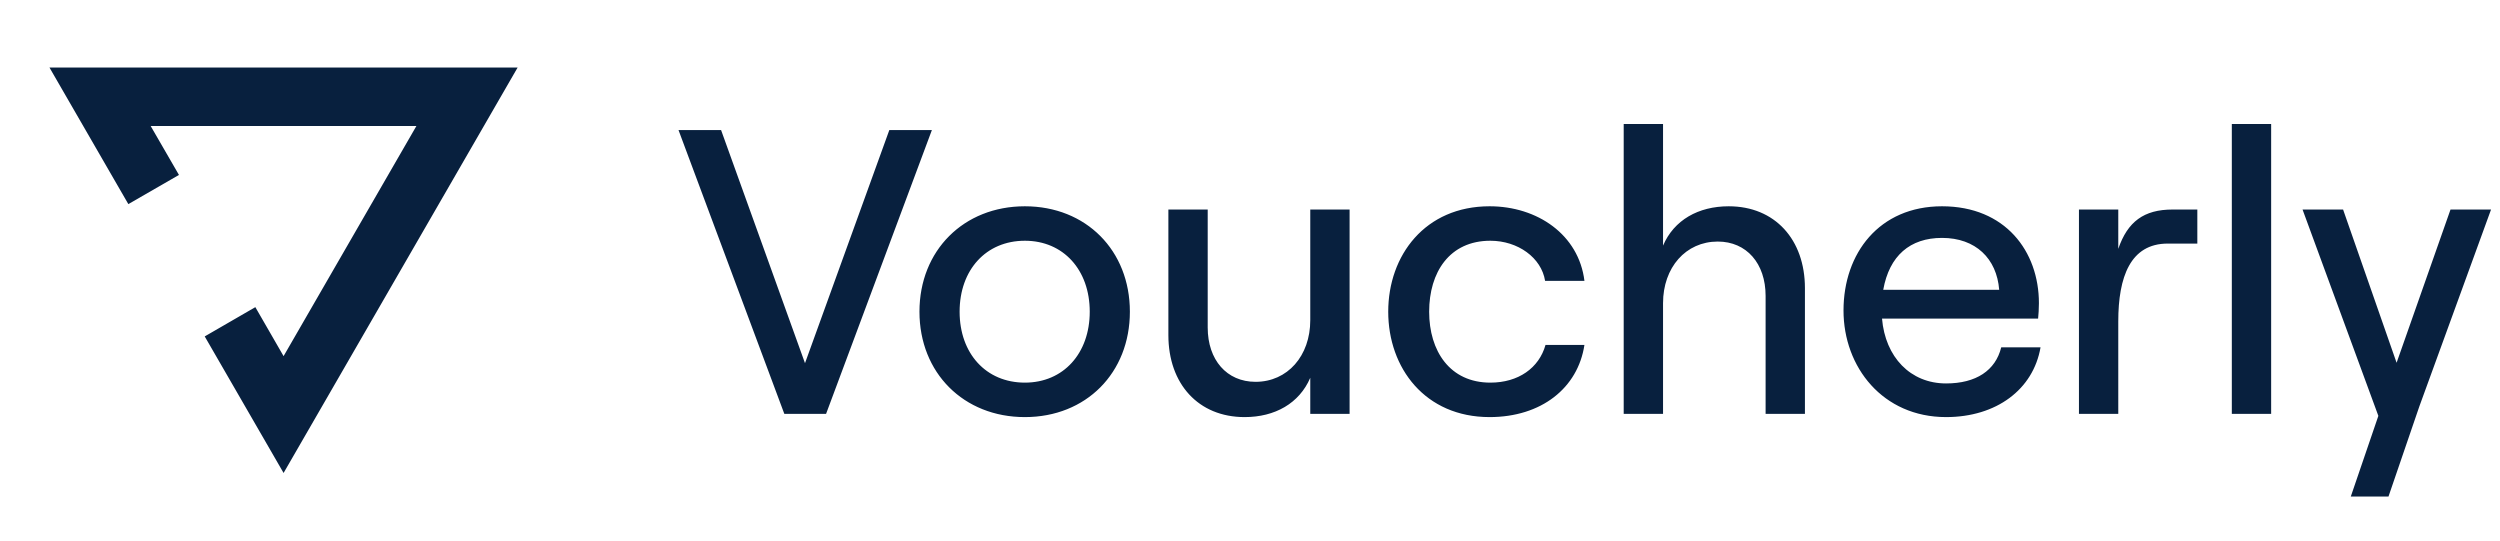
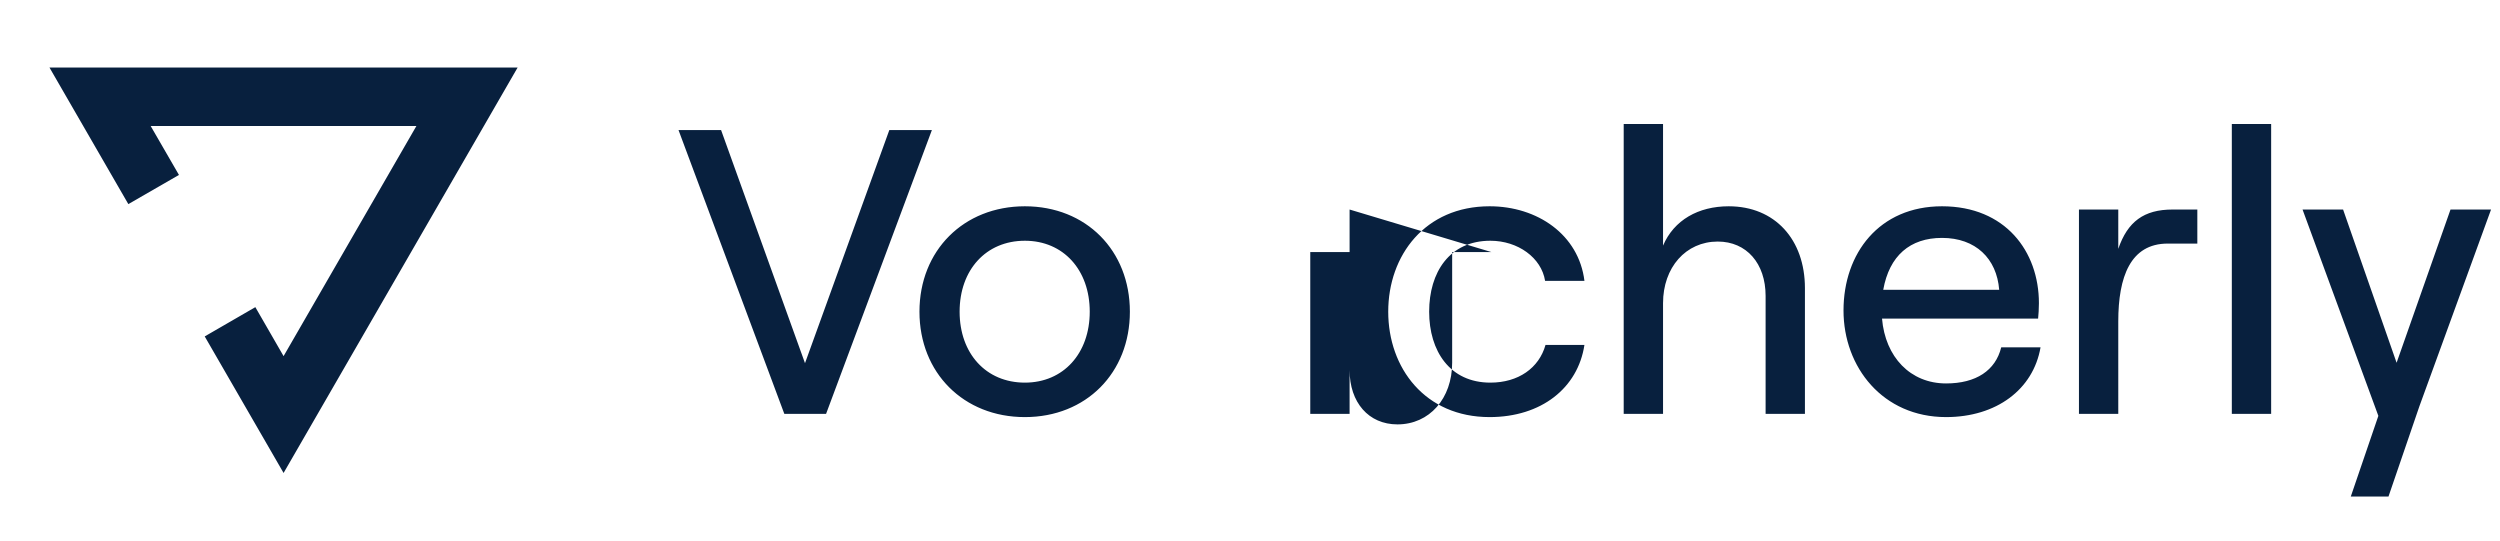
<svg xmlns="http://www.w3.org/2000/svg" fill="none" viewBox="0 0 148 32">
-   <path fill="#08203E" d="m7.597 12.084 2.997-1.728L8.92 7.461H24.65l-7.862 13.622-1.672-2.9-2.997 1.733L16.788 28 30.642 4H2.93l4.668 8.084ZM46.432 24.5 40.168 7.7h2.52l4.968 13.8 4.992-13.8h2.52l-6.264 16.8h-2.472Zm14.24.192c-3.623 0-6.24-2.616-6.24-6.24s2.617-6.24 6.24-6.24c3.625 0 6.217 2.616 6.217 6.24s-2.592 6.24-6.216 6.24Zm-3.863-6.24c0 2.472 1.56 4.2 3.864 4.2 2.28 0 3.84-1.728 3.84-4.2 0-2.472-1.56-4.2-3.84-4.2-2.304 0-3.864 1.728-3.864 4.2Zm23.087-6.048V24.5h-2.328v-2.136c-.648 1.512-2.088 2.328-3.888 2.328-2.736 0-4.512-1.968-4.512-4.848v-7.44h2.328v6.984c0 1.92 1.128 3.216 2.832 3.216 1.896 0 3.24-1.536 3.24-3.648v-6.552h2.328Zm8.287 12.288c-3.816 0-6-2.904-6-6.24 0-3.336 2.184-6.24 6-6.24 2.832 0 5.28 1.68 5.616 4.416H91.47c-.216-1.368-1.608-2.376-3.24-2.376-2.424 0-3.624 1.872-3.624 4.2 0 2.328 1.224 4.2 3.624 4.2 1.656 0 2.88-.864 3.264-2.232h2.304c-.384 2.544-2.544 4.272-5.616 4.272Zm7.94-.192V7.34h2.329v7.2c.648-1.512 2.088-2.328 3.888-2.328 2.736 0 4.512 1.968 4.512 4.848v7.44h-2.328v-6.984c0-1.92-1.128-3.216-2.832-3.216-1.896 0-3.24 1.536-3.24 3.648V24.5h-2.328Zm13.013-6.12c0-3.384 2.112-6.168 5.832-6.168 3.744 0 5.736 2.664 5.736 5.736 0 .312-.024.696-.048.912h-9.24c.192 2.28 1.68 3.84 3.792 3.84 1.776 0 2.928-.768 3.264-2.136h2.328c-.432 2.496-2.616 4.128-5.592 4.128-3.744 0-6.072-2.952-6.072-6.312Zm2.352-1.224h6.864c-.144-1.848-1.392-3.072-3.384-3.072-1.896 0-3.12 1.056-3.48 3.072Zm16.842-2.736c-2.208 0-2.928 1.968-2.928 4.608V24.5h-2.328V12.404h2.328v2.328c.552-1.608 1.512-2.328 3.216-2.328h1.464v2.016h-1.752Zm3.794 10.08V7.34h2.328V24.5h-2.328Zm7.043 4.896 1.632-4.776-4.488-12.216h2.4l3.168 9.072 3.192-9.072h2.4l-4.248 11.664-1.824 5.328h-2.232Z" />
+   <path fill="#08203E" d="m7.597 12.084 2.997-1.728L8.92 7.461H24.65l-7.862 13.622-1.672-2.9-2.997 1.733L16.788 28 30.642 4H2.93l4.668 8.084ZM46.432 24.5 40.168 7.7h2.52l4.968 13.8 4.992-13.8h2.52l-6.264 16.8h-2.472Zm14.24.192c-3.623 0-6.24-2.616-6.24-6.24s2.617-6.24 6.24-6.24c3.625 0 6.217 2.616 6.217 6.24s-2.592 6.24-6.216 6.24Zm-3.863-6.24c0 2.472 1.56 4.2 3.864 4.2 2.28 0 3.84-1.728 3.84-4.2 0-2.472-1.56-4.2-3.84-4.2-2.304 0-3.864 1.728-3.864 4.2Zm23.087-6.048V24.5h-2.328v-2.136v-7.44h2.328v6.984c0 1.92 1.128 3.216 2.832 3.216 1.896 0 3.24-1.536 3.24-3.648v-6.552h2.328Zm8.287 12.288c-3.816 0-6-2.904-6-6.24 0-3.336 2.184-6.24 6-6.24 2.832 0 5.28 1.68 5.616 4.416H91.47c-.216-1.368-1.608-2.376-3.24-2.376-2.424 0-3.624 1.872-3.624 4.2 0 2.328 1.224 4.2 3.624 4.2 1.656 0 2.88-.864 3.264-2.232h2.304c-.384 2.544-2.544 4.272-5.616 4.272Zm7.94-.192V7.34h2.329v7.2c.648-1.512 2.088-2.328 3.888-2.328 2.736 0 4.512 1.968 4.512 4.848v7.44h-2.328v-6.984c0-1.92-1.128-3.216-2.832-3.216-1.896 0-3.24 1.536-3.24 3.648V24.5h-2.328Zm13.013-6.12c0-3.384 2.112-6.168 5.832-6.168 3.744 0 5.736 2.664 5.736 5.736 0 .312-.024.696-.048.912h-9.24c.192 2.28 1.68 3.84 3.792 3.84 1.776 0 2.928-.768 3.264-2.136h2.328c-.432 2.496-2.616 4.128-5.592 4.128-3.744 0-6.072-2.952-6.072-6.312Zm2.352-1.224h6.864c-.144-1.848-1.392-3.072-3.384-3.072-1.896 0-3.12 1.056-3.48 3.072Zm16.842-2.736c-2.208 0-2.928 1.968-2.928 4.608V24.5h-2.328V12.404h2.328v2.328c.552-1.608 1.512-2.328 3.216-2.328h1.464v2.016h-1.752Zm3.794 10.08V7.34h2.328V24.5h-2.328Zm7.043 4.896 1.632-4.776-4.488-12.216h2.4l3.168 9.072 3.192-9.072h2.4l-4.248 11.664-1.824 5.328h-2.232Z" />
</svg>